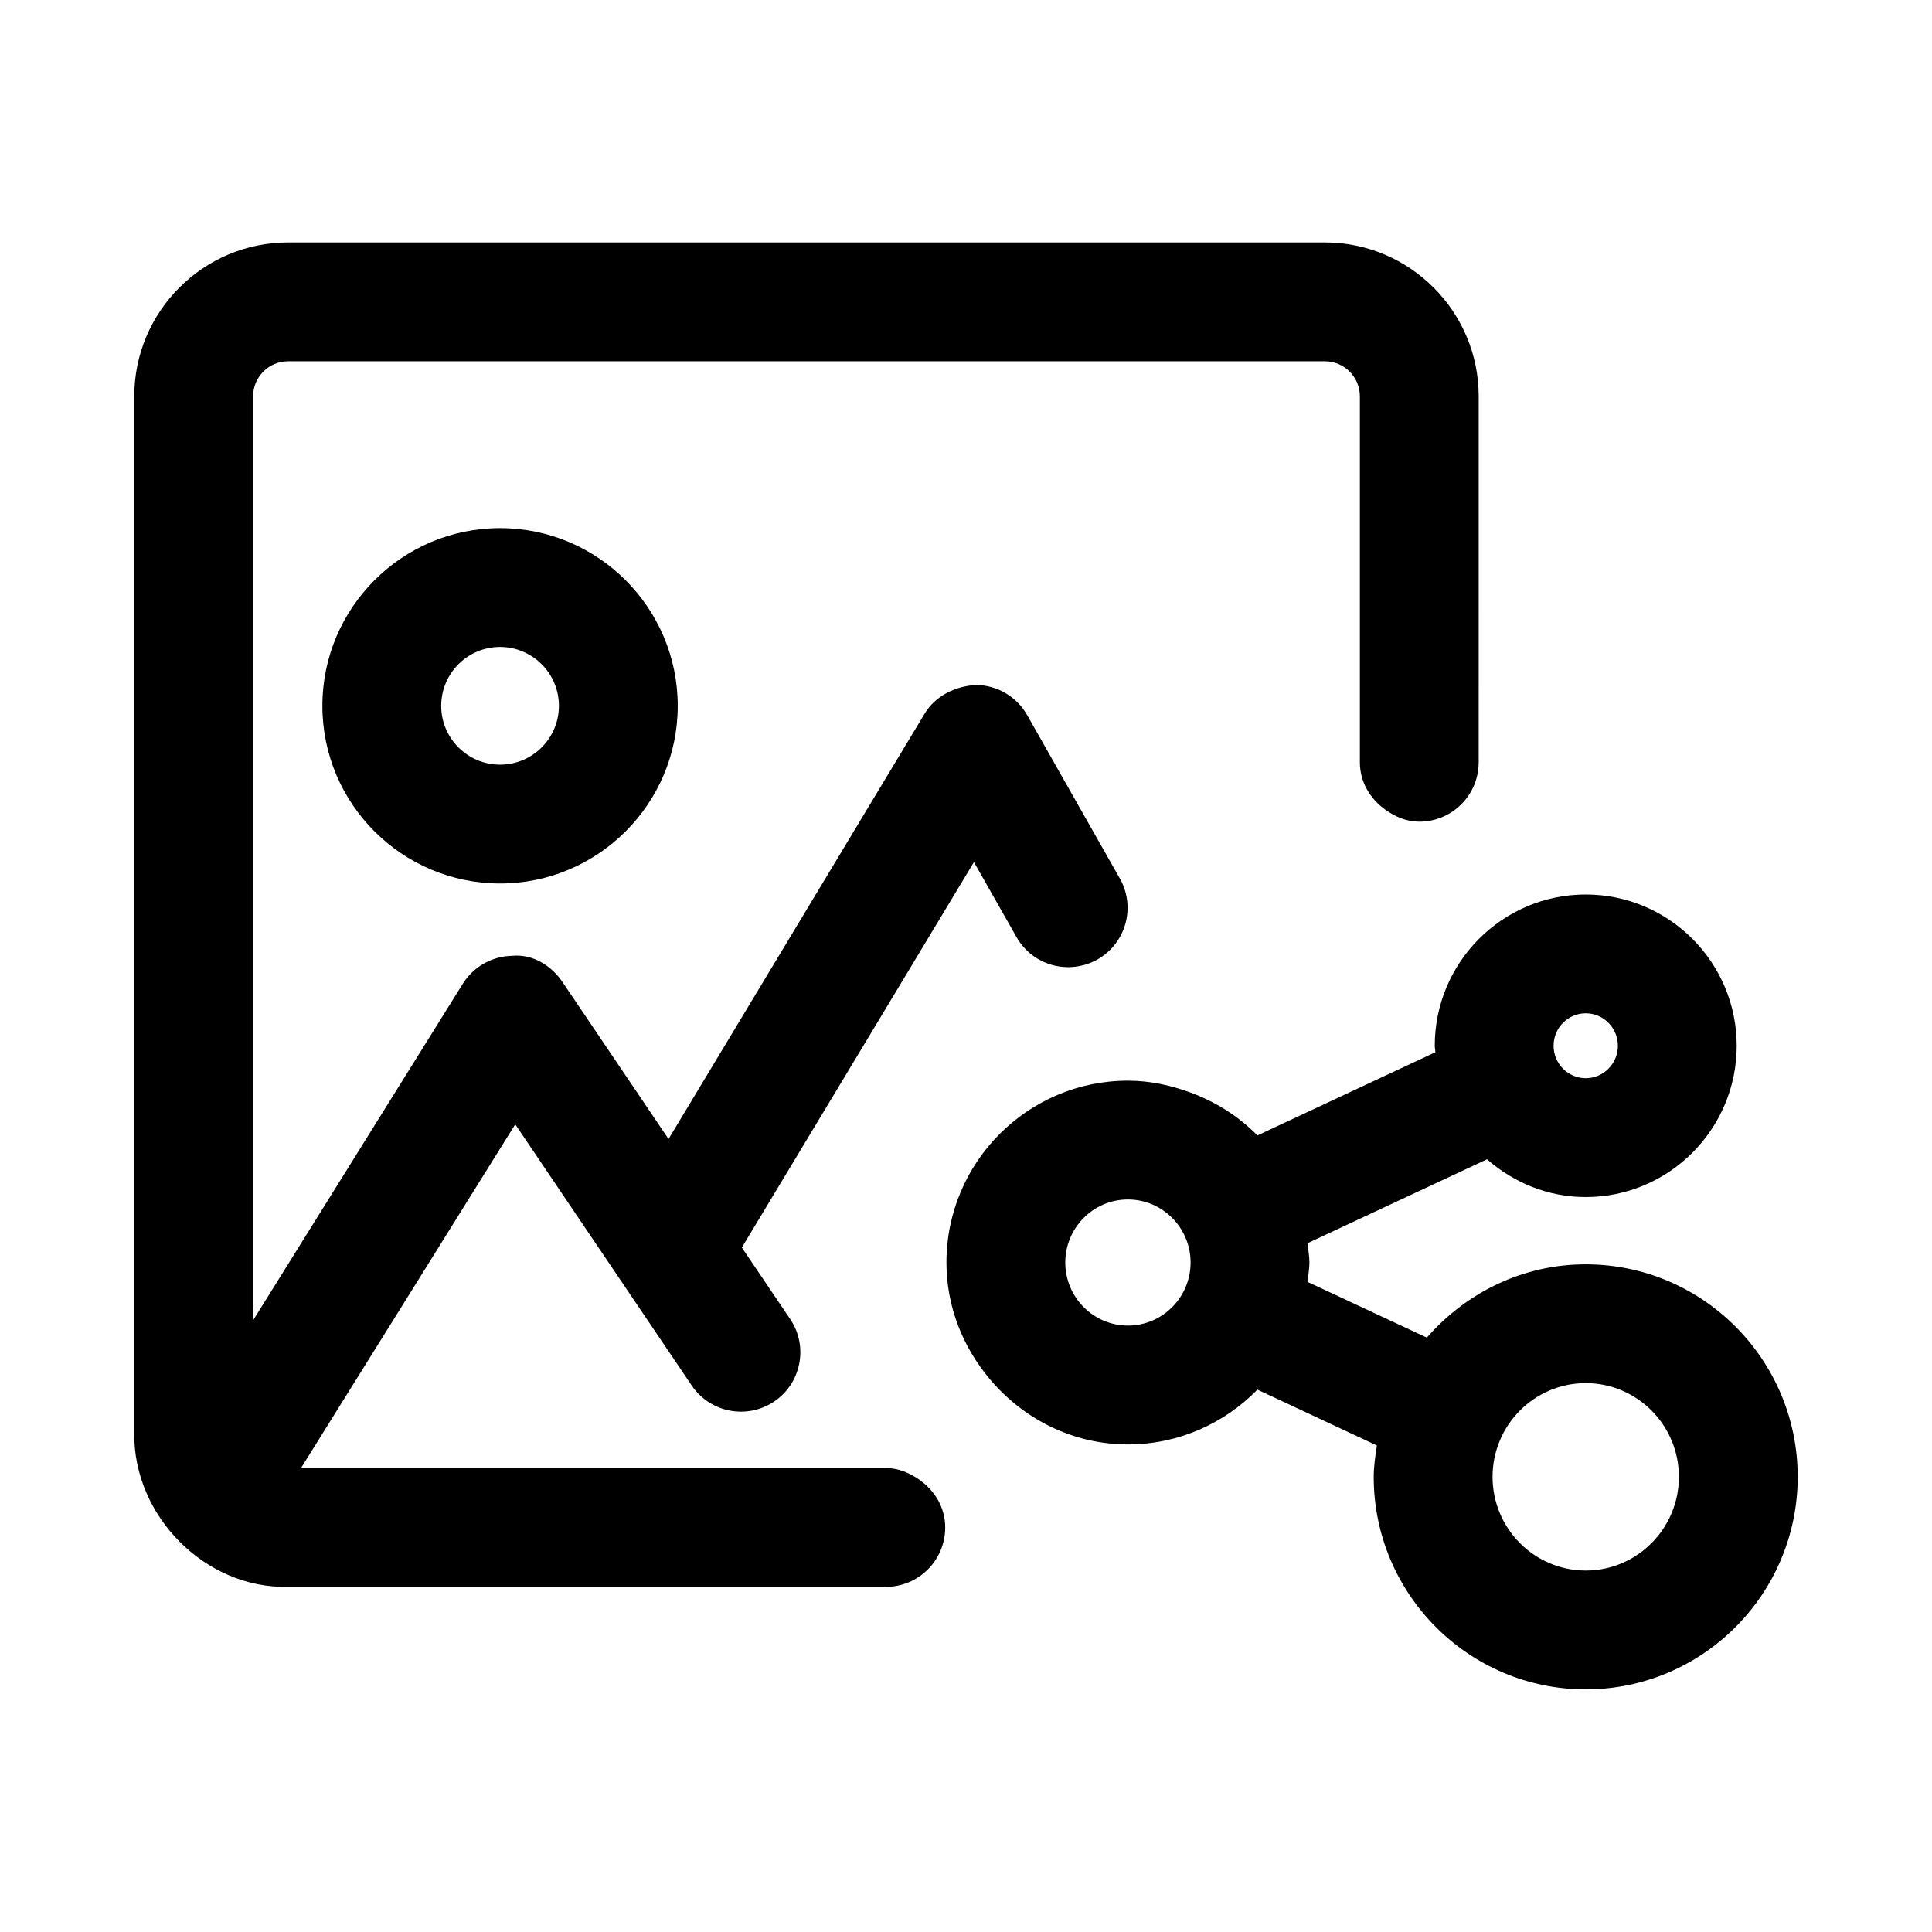
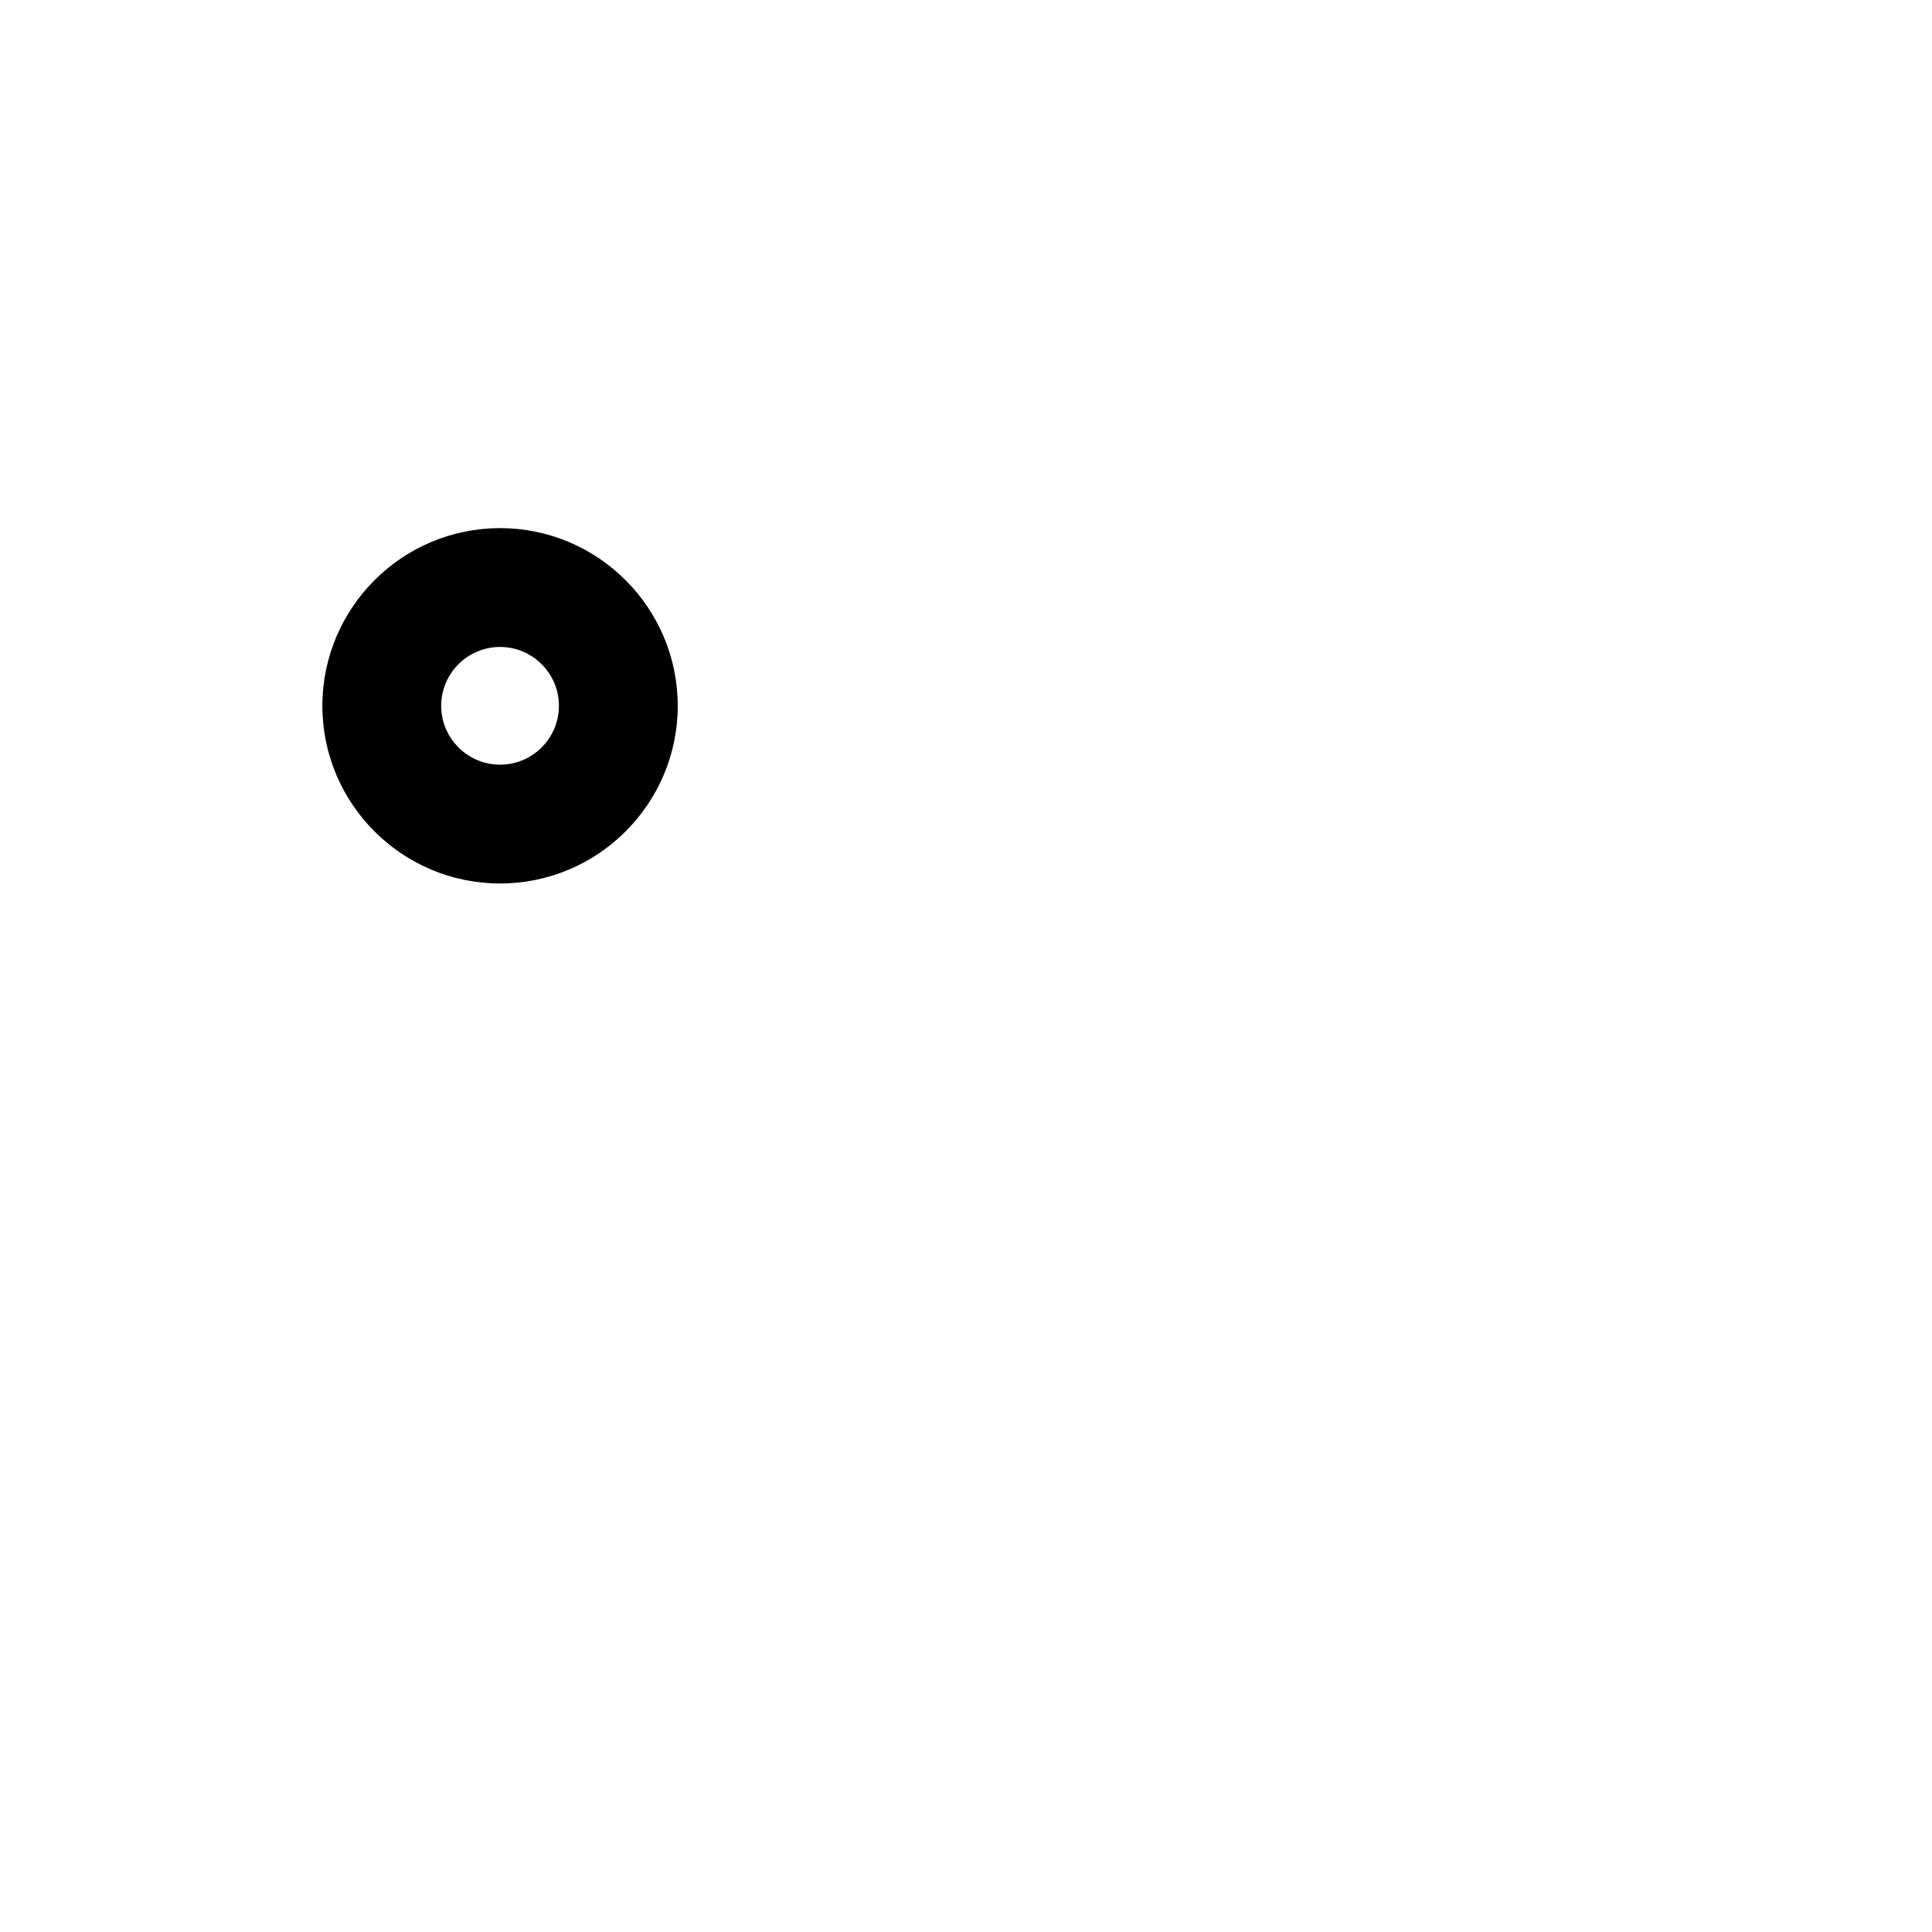
<svg xmlns="http://www.w3.org/2000/svg" fill="#000000" width="800px" height="800px" version="1.1" viewBox="144 144 512 512">
  <g>
-     <path d="m223.78 533.04 56.766-91.082 46.762 69.219c4.859 7.195 14.645 9.086 21.855 4.242 7.211-4.875 9.102-14.668 4.234-21.863l-12.801-18.949 61.508-102.14 11.277 19.863c4.273 7.566 13.859 10.195 21.465 5.934 7.559-4.289 10.211-13.898 5.918-21.465l-24.562-43.297c-2.762-4.875-7.894-7.902-13.484-7.981-5.441 0.277-10.816 2.828-13.691 7.625l-67.859 112.7-28.113-41.617c-2.984-4.414-7.934-7.441-13.336-6.934-5.328 0.109-10.246 2.891-13.07 7.41l-55.578 89.199v-244.88c0-5.121 4.168-9.285 9.285-9.285h274.74c5.121 0 9.285 4.168 9.285 9.285v96.984c0 5.348 2.832 9.836 6.902 12.68 2.555 1.785 5.488 3.066 8.84 3.066 8.695 0 15.742-7.043 15.742-15.742l0.004-96.988c0-22.477-18.289-40.773-40.773-40.773h-274.74c-22.484 0-40.773 18.297-40.773 40.773v274.89c-0.211 21.781 18.707 41.121 40.773 40.621h158.39c8.695 0 15.742-7.043 15.742-15.742 0-5.348-2.832-9.836-6.902-12.68-2.555-1.785-5.488-3.062-8.84-3.062z" />
    <path d="m276.52 283.96c-25.961 0-47.086 21.125-47.086 47.094 0 25.953 21.125 47.078 47.086 47.078 25.961 0 47.086-21.125 47.086-47.078 0-25.969-21.129-47.094-47.086-47.094zm0 62.684c-8.602 0-15.598-6.996-15.598-15.59 0-8.609 6.996-15.605 15.598-15.605 8.602 0 15.598 6.996 15.598 15.605 0 8.594-6.996 15.59-15.598 15.59z" />
-     <path d="m564.23 479.06c-16.844 0-31.801 7.621-42.105 19.426l-31.633-14.785c0.184-1.703 0.516-3.363 0.516-5.113 0-1.754-0.332-3.414-0.516-5.117l47.582-22.246c7.031 6.152 16.113 10.008 26.16 10.008 22.055 0 40.008-17.988 40.008-40.098 0-22.109-17.949-40.082-40.008-40.082-22.059-0.008-40.008 17.965-40.008 40.074 0 0.586 0.148 1.133 0.172 1.715l-47.176 22.059c-5.008-5.125-11.188-8.996-18.047-11.484-5.102-1.852-10.527-3.031-16.262-3.031-26.523 0-48.094 21.617-48.094 48.199 0 11.766 4.391 22.41 11.398 30.789 8.828 10.551 21.91 17.414 36.695 17.414 13.441 0 25.578-5.582 34.312-14.52l31.664 14.801c-0.41 2.734-0.84 5.465-0.84 8.312 0 31.059 25.199 56.32 56.18 56.32 30.98-0.004 56.18-25.266 56.18-56.324s-25.199-56.316-56.18-56.316zm-8.516-57.934c0-4.734 3.82-8.594 8.52-8.594 4.695 0 8.52 3.859 8.52 8.594 0 4.75-3.82 8.609-8.52 8.609s-8.52-3.859-8.52-8.609zm-112.8 74.168c-9.156 0-16.605-7.504-16.605-16.711 0-9.211 7.449-16.711 16.605-16.711s16.605 7.504 16.605 16.711-7.449 16.711-16.605 16.711zm121.32 64.914c-13.613 0-24.691-11.133-24.691-24.832s11.078-24.832 24.691-24.832c13.613 0.004 24.691 11.133 24.691 24.832s-11.078 24.832-24.691 24.832z" />
  </g>
</svg>